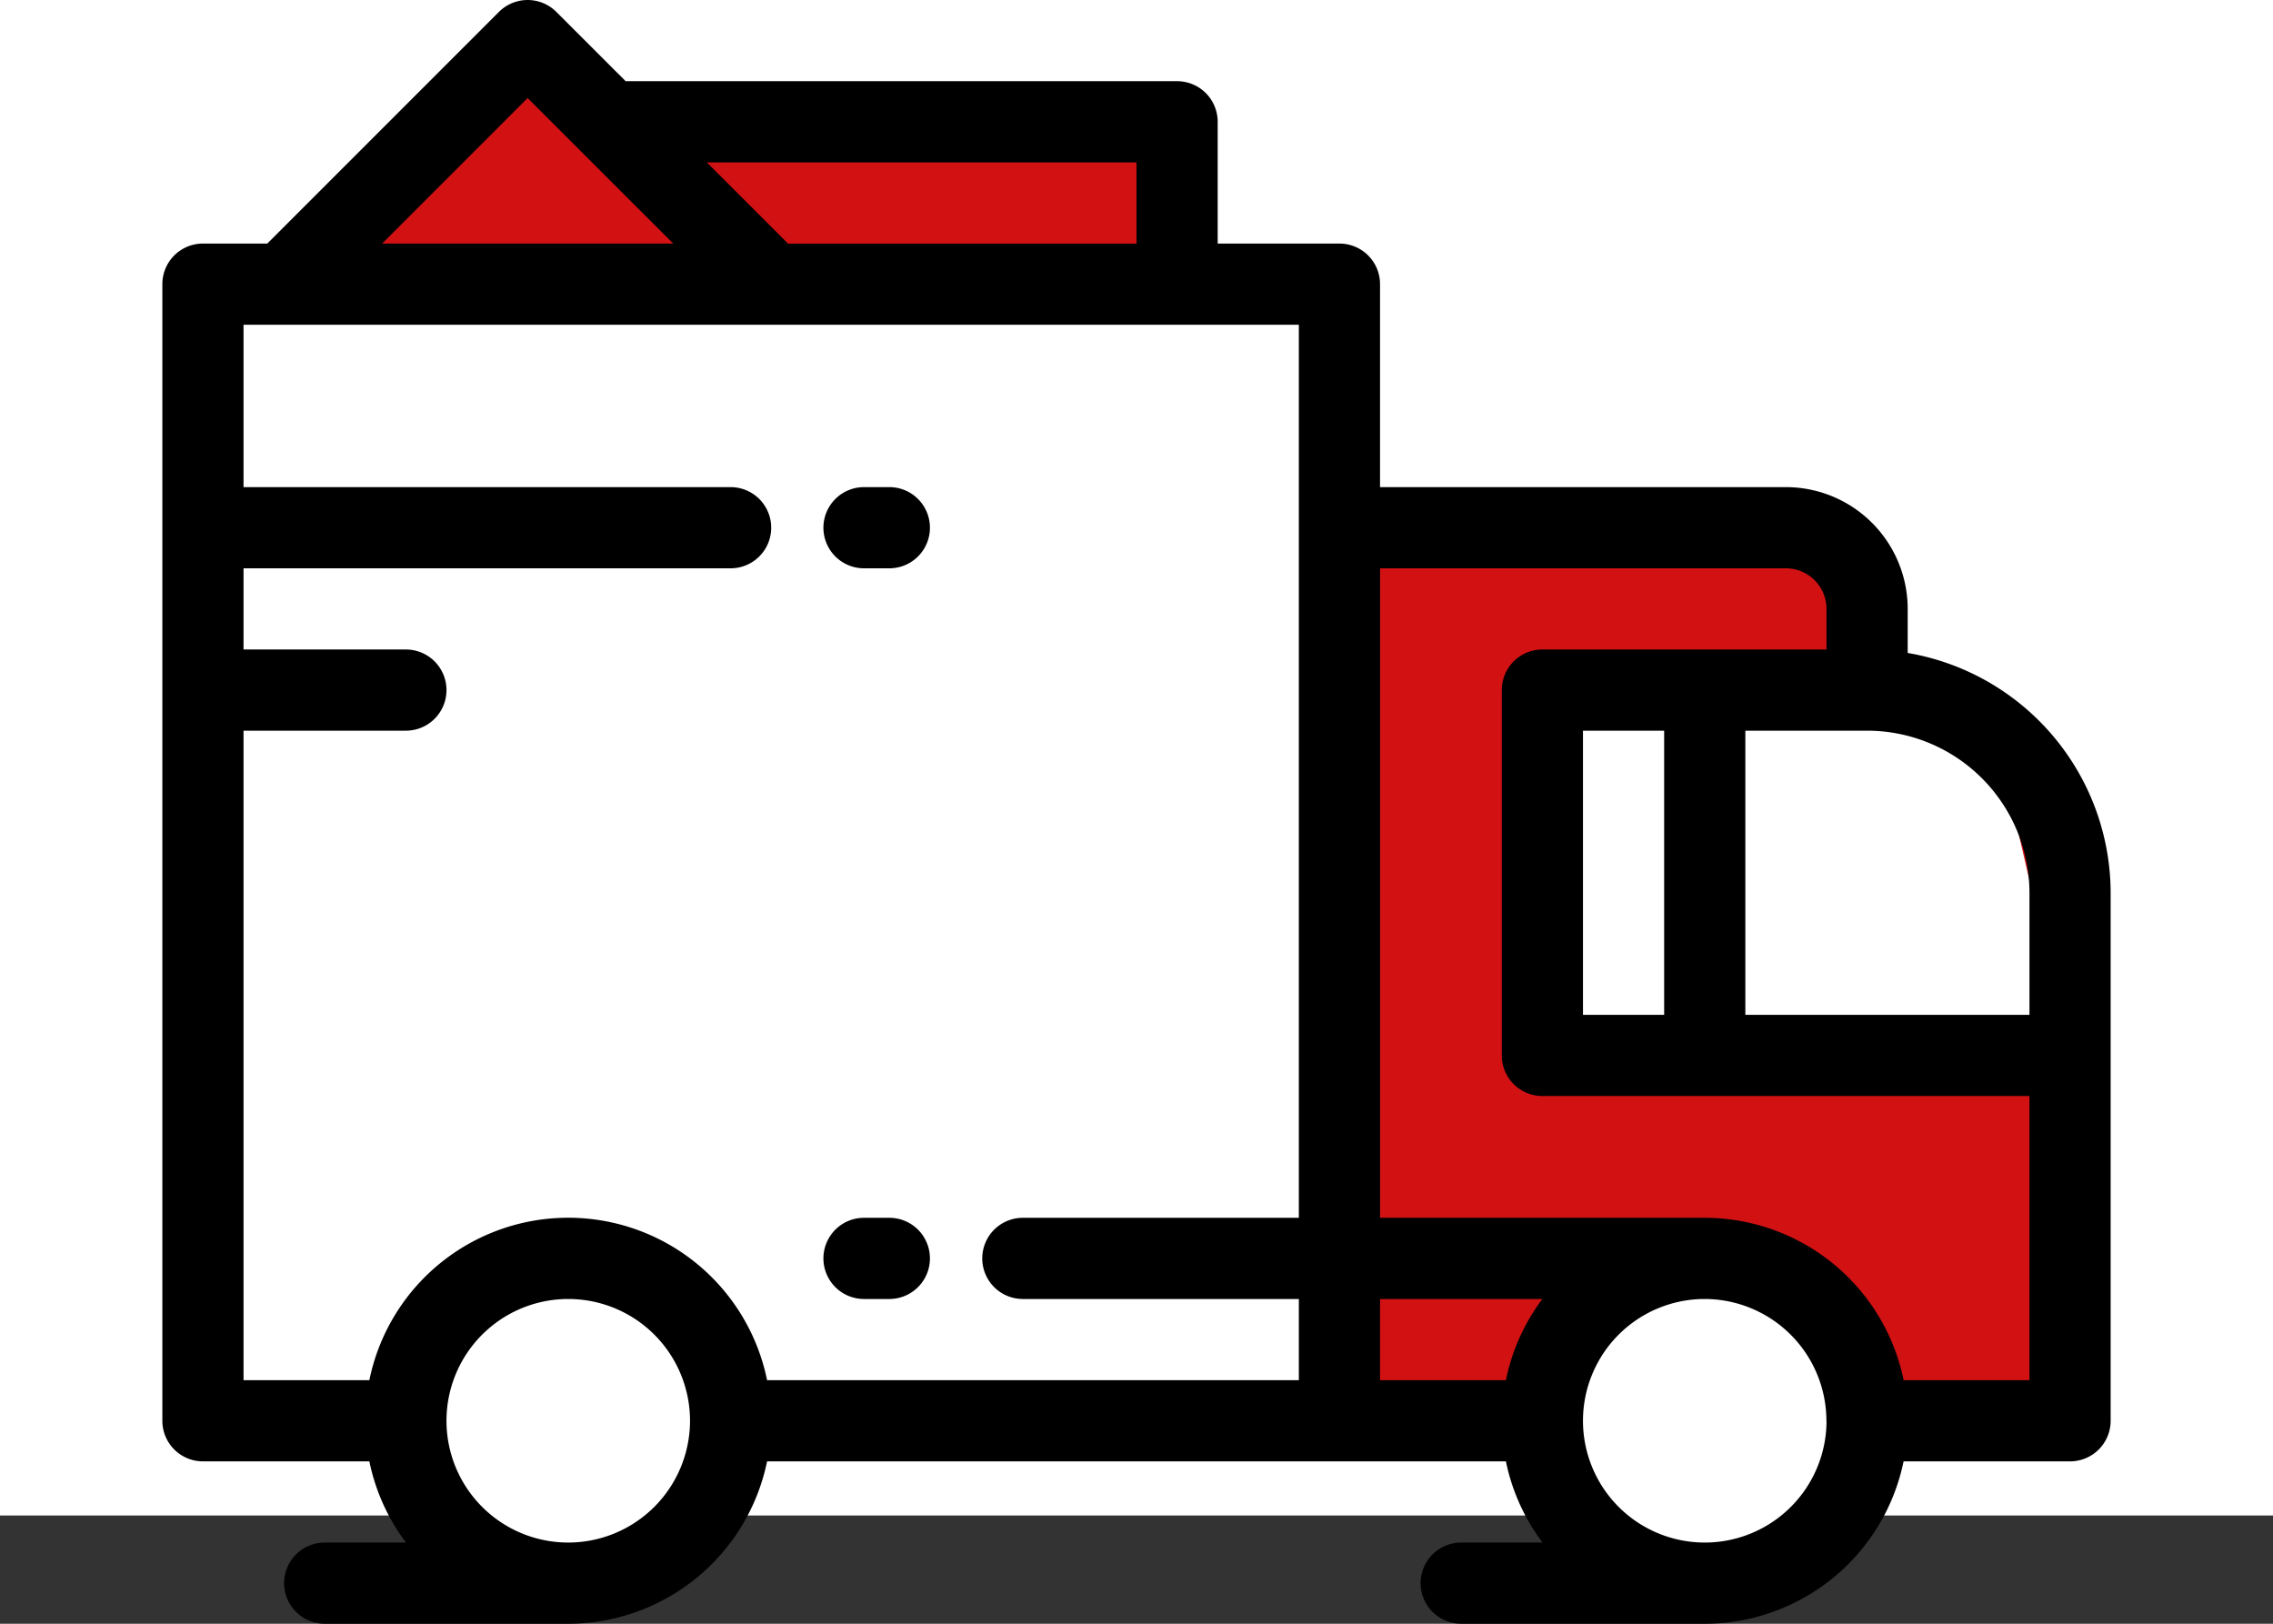
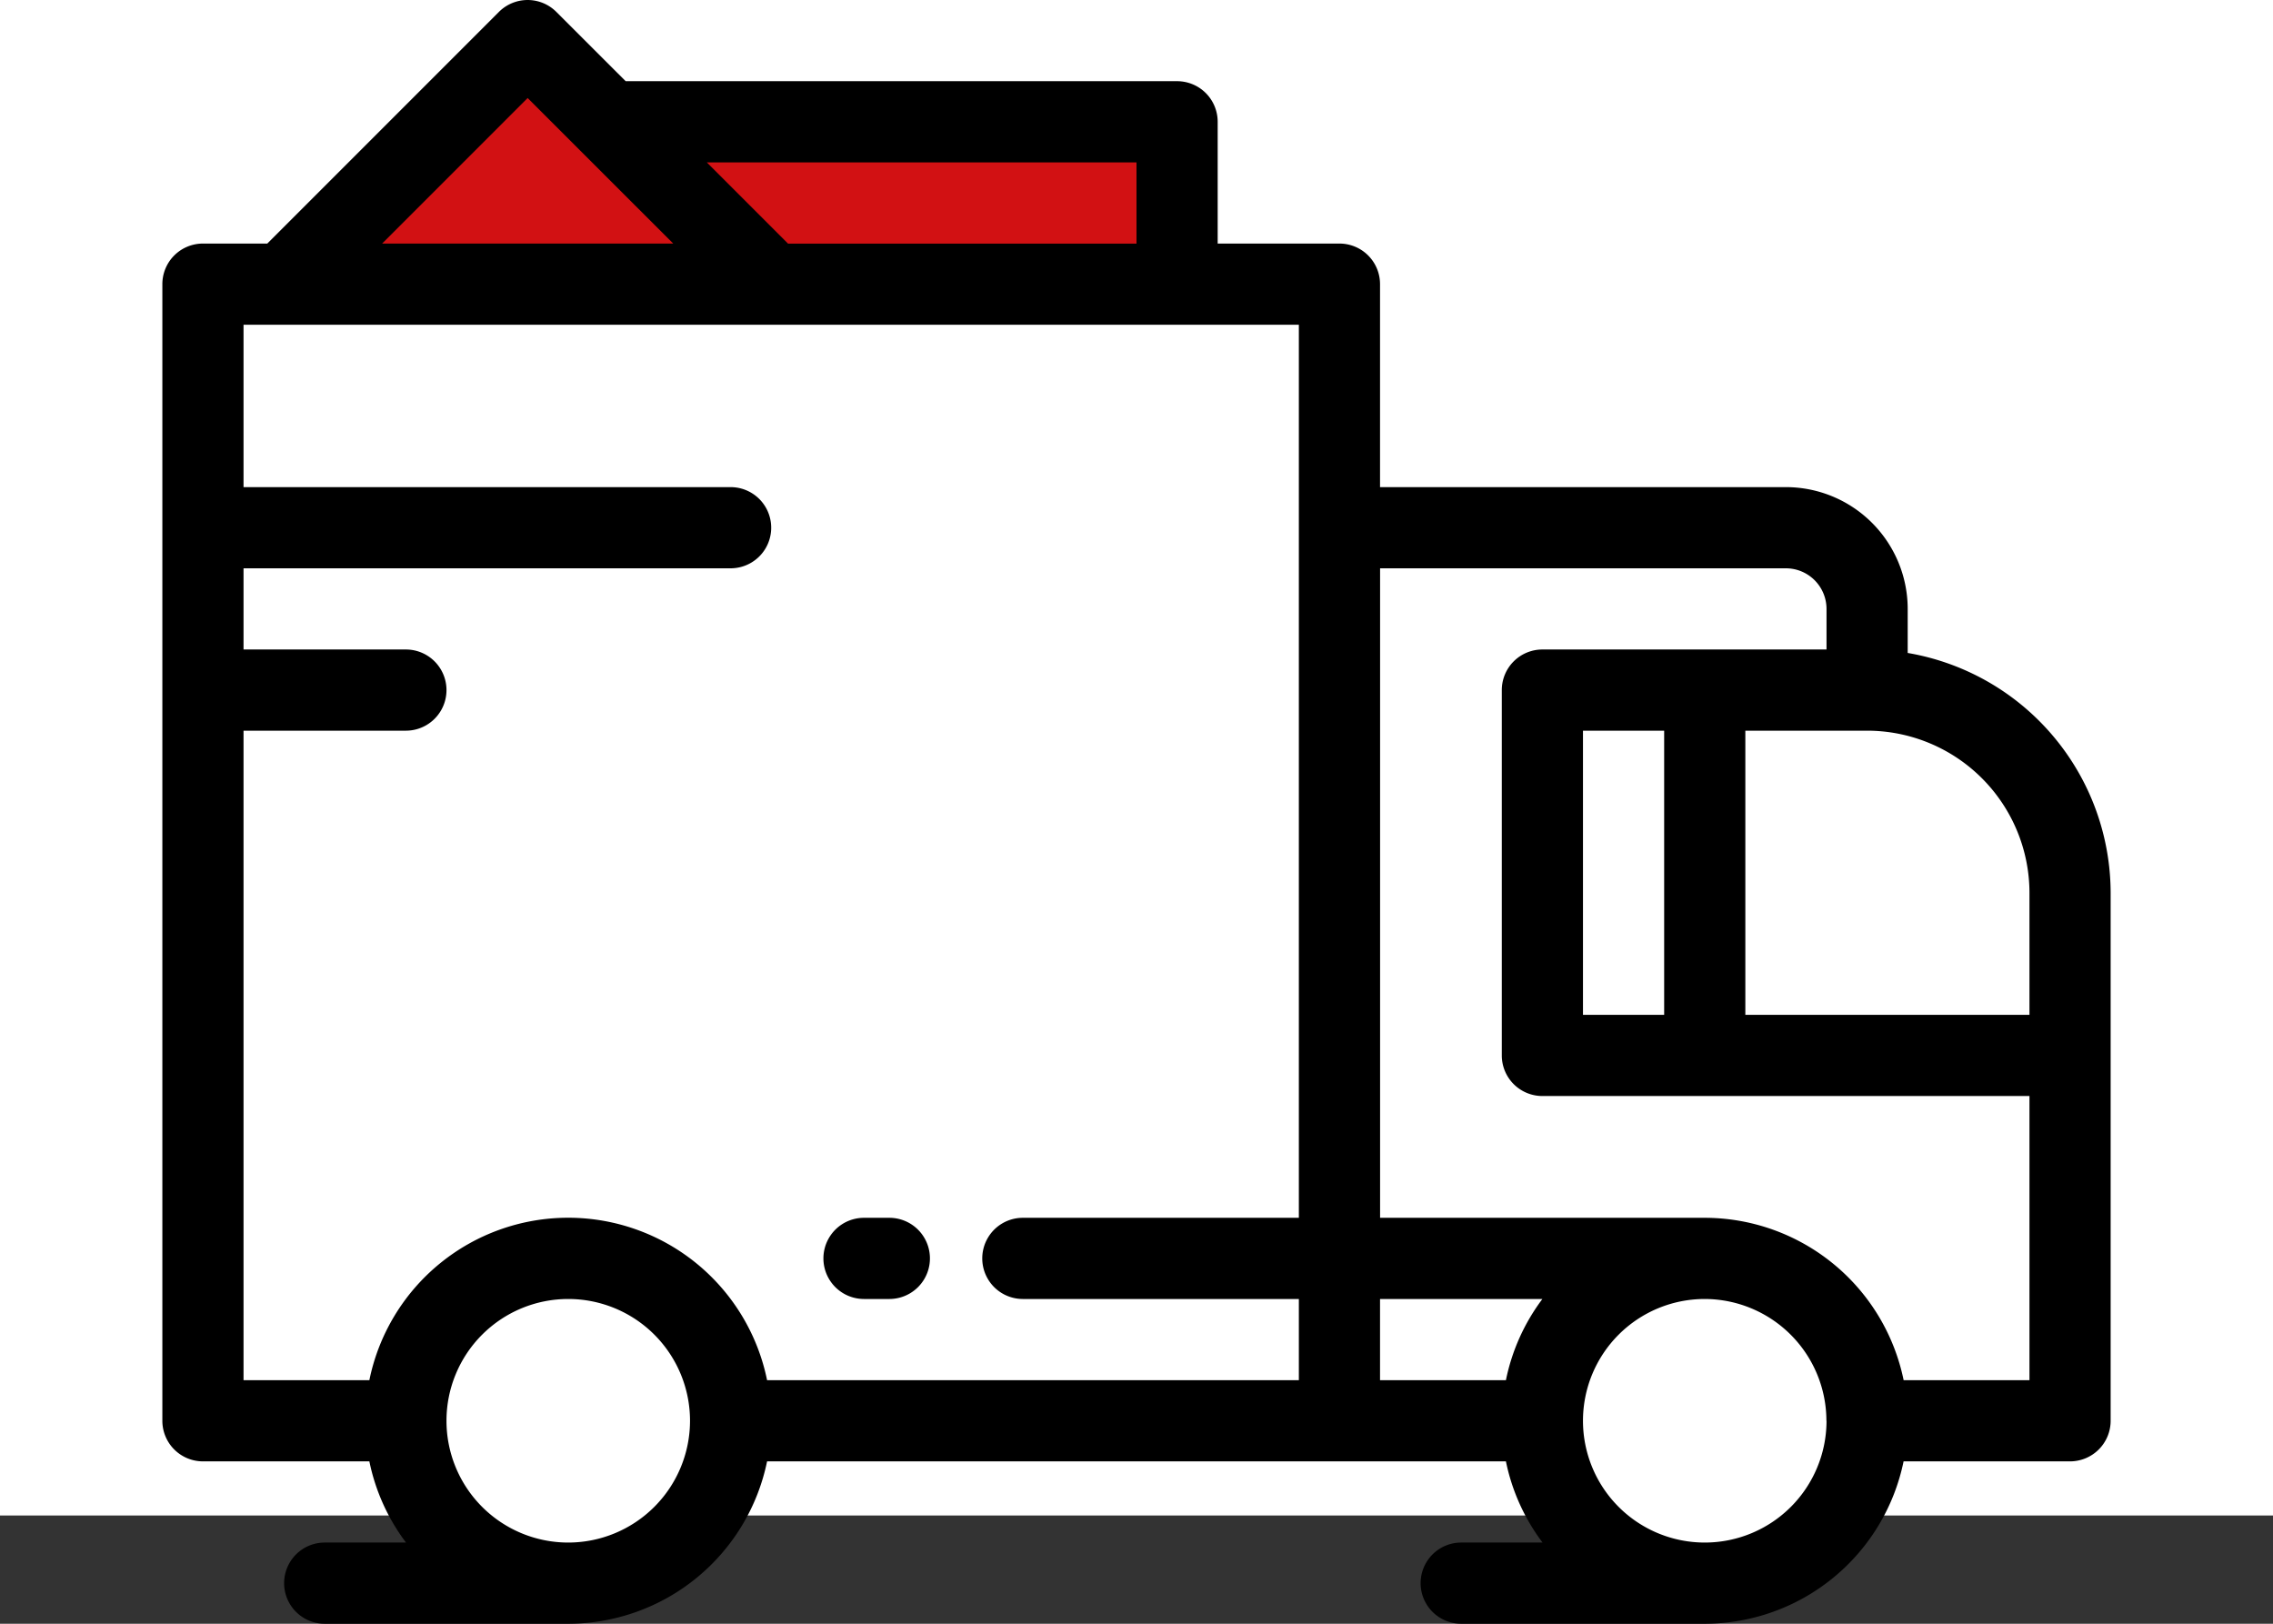
<svg xmlns="http://www.w3.org/2000/svg" width="42" height="30" viewBox="0 0 42 30">
  <rect x="0" y="0" width="42" height="30" fill="#333333" stroke="none" />
  <g id="slug11" transform="translate(2.5 -42.666)">
    <rect id="Rectangle_343" data-name="Rectangle 343" width="42" height="28" transform="translate(-2.5 42.666)" fill="#fff" />
    <path id="Path_254" data-name="Path 254" d="M4.24.334l10.591.19V3.6L-.674,3.439.411,1.381l2.533-2Z" transform="translate(4.419 44.321)" fill="#d21113" />
-     <path id="Path_255" data-name="Path 255" d="M0,0,9.229.247,9.7,2.872l3.8,2.872V16.5H0Z" transform="translate(22.25 52.416)" fill="#d21113" />
    <circle id="Ellipse_37" data-name="Ellipse 37" cx="3" cy="3" r="3" transform="translate(5 65.916)" fill="#fff" />
    <circle id="Ellipse_36" data-name="Ellipse 36" cx="3" cy="3" r="3" transform="translate(26 65.916)" fill="#fff" />
-     <path id="Path_256" data-name="Path 256" d="M0,0,8.327.615,9.75,6.75H0Z" transform="translate(26 55.416)" fill="#fff" />
    <g id="Group_404" data-name="Group 404" transform="translate(0.5 42.666)">
      <g id="Group_403" data-name="Group 403" transform="translate(0 0)">
        <path id="Path_251" data-name="Path 251" d="M32.25,54.73v-.814A2.252,2.252,0,0,0,30,51.666H22.5v-3.75a.75.75,0,0,0-.75-.75H19.5v-2.25a.75.75,0,0,0-.75-.75H8.561L7.28,42.886a.75.75,0,0,0-1.061,0l-4.28,4.28H.75a.75.75,0,0,0-.75.75v21a.75.75,0,0,0,.75.75H3.825a3.734,3.734,0,0,0,.677,1.5H3a.75.75,0,0,0,0,1.5H7.505a3.756,3.756,0,0,0,3.669-3H24.826a3.734,3.734,0,0,0,.677,1.5H24a.75.75,0,0,0,0,1.5h4.505a3.756,3.756,0,0,0,3.669-3H35.25a.75.75,0,0,0,.75-.75v-9.75A4.506,4.506,0,0,0,32.25,54.73ZM18,45.667v1.5H11.561l-1.5-1.5ZM6.75,44.477l.969.969h0L9.44,47.166H4.061ZM7.5,71.166a2.25,2.25,0,1,1,2.25-2.25A2.252,2.252,0,0,1,7.5,71.166ZM21,52.416v12.75H15.9a.75.75,0,1,0,0,1.5H21v1.5H11.174a3.75,3.75,0,0,0-7.349,0H1.5v-12h3a.75.75,0,0,0,0-1.5h-3v-1.5h9a.75.75,0,1,0,0-1.5h-9v-3H21Zm3.826,15.75H22.5v-1.5h3A3.732,3.732,0,0,0,24.826,68.166Zm5.924.752a2.25,2.25,0,1,1-2.256-2.252H28.5a2.253,2.253,0,0,1,2.248,2.248v0Zm3.75-.752H32.175a3.756,3.756,0,0,0-3.674-3h-6v-12H30a.751.751,0,0,1,.75.75v.75H25.5a.75.75,0,0,0-.75.75v6.75a.75.75,0,0,0,.75.75h9Zm-6.75-12v5.25h-1.5v-5.25Zm6.75,5.25H29.25v-5.25H31.5a3,3,0,0,1,3,3Z" transform="translate(0 -42.666)" />
        <path id="Path_252" data-name="Path 252" d="M174.48,364.167h.468a.75.75,0,1,0,0-1.5h-.468a.75.75,0,1,0,0,1.5Z" transform="translate(-161.515 -340.167)" />
-         <path id="Path_253" data-name="Path 253" d="M174.48,172.169h.468a.75.75,0,0,0,0-1.5h-.468a.75.75,0,0,0,0,1.5Z" transform="translate(-161.515 -161.669)" />
      </g>
    </g>
  </g>
</svg>